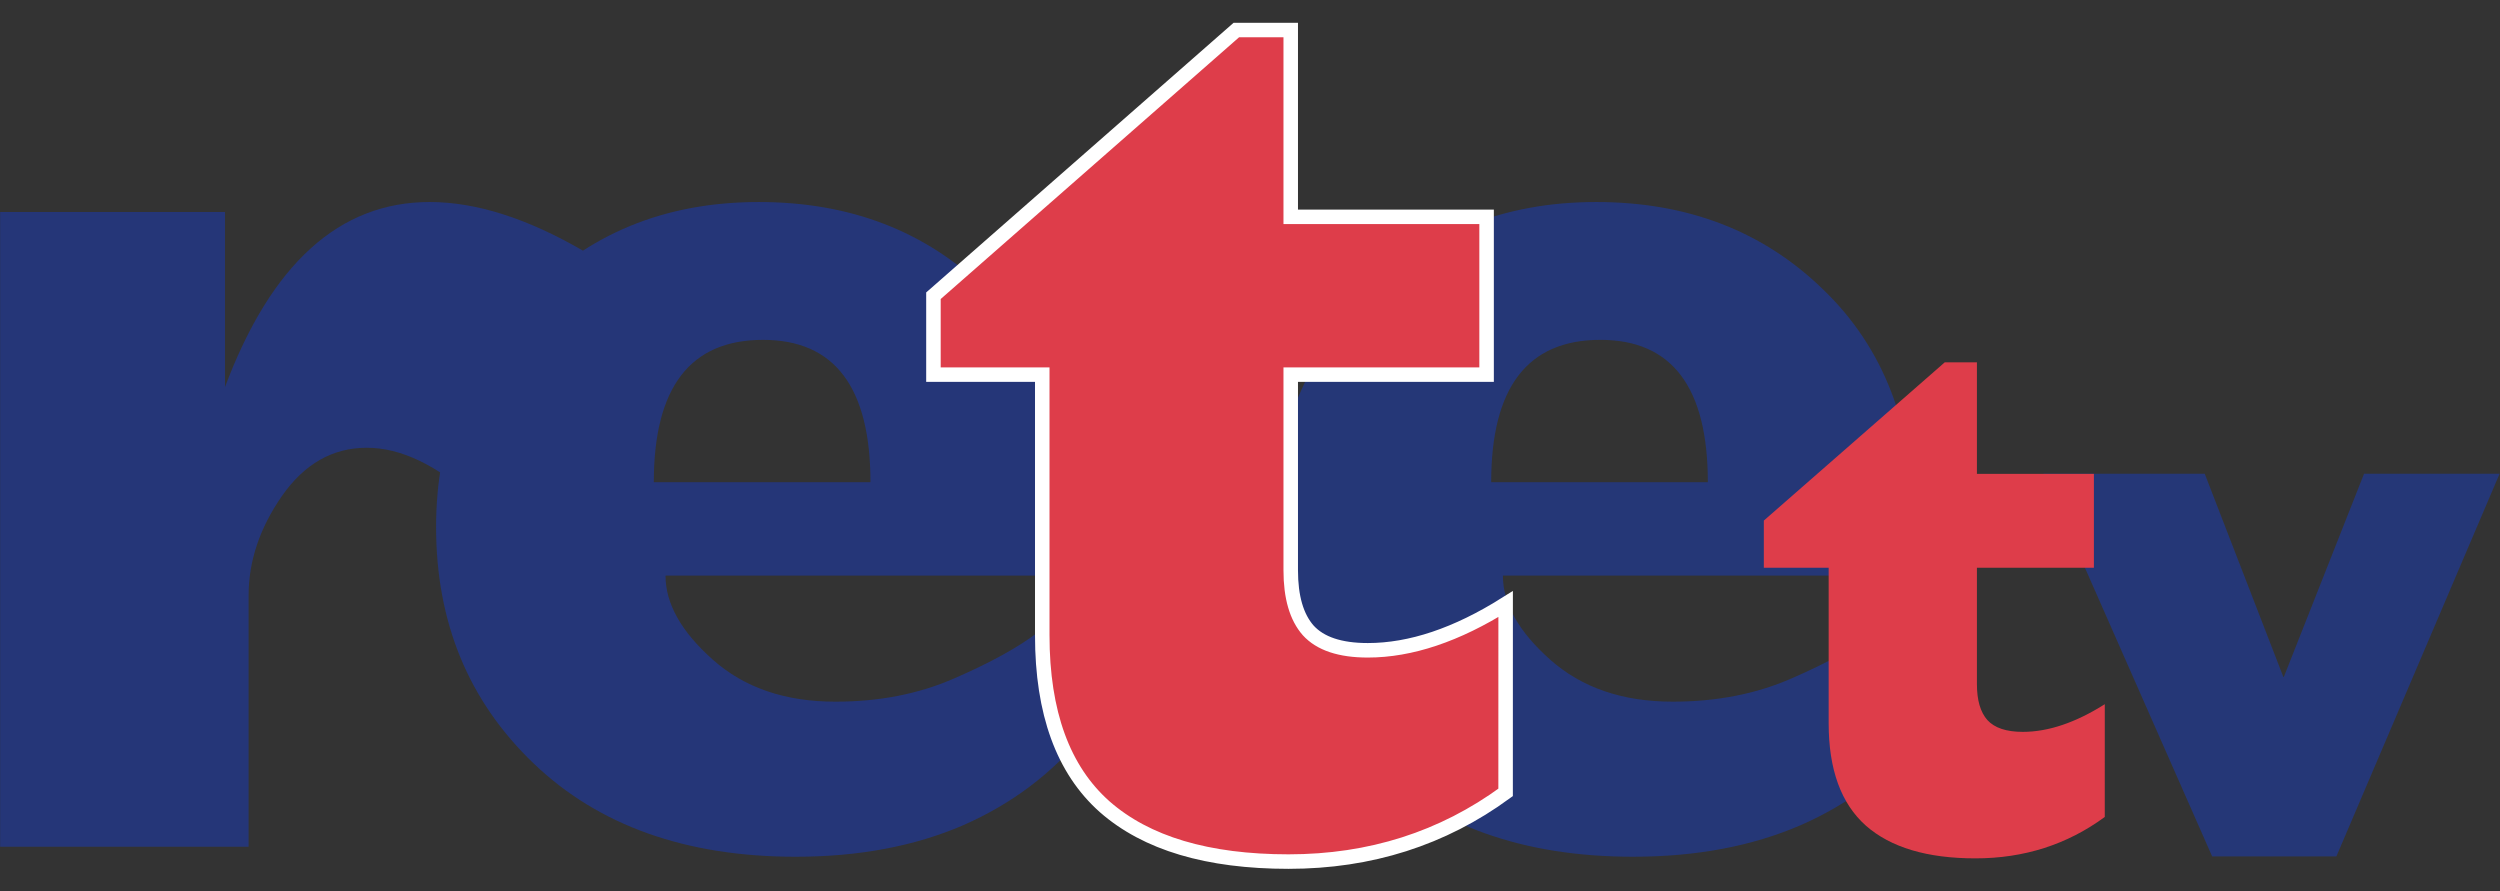
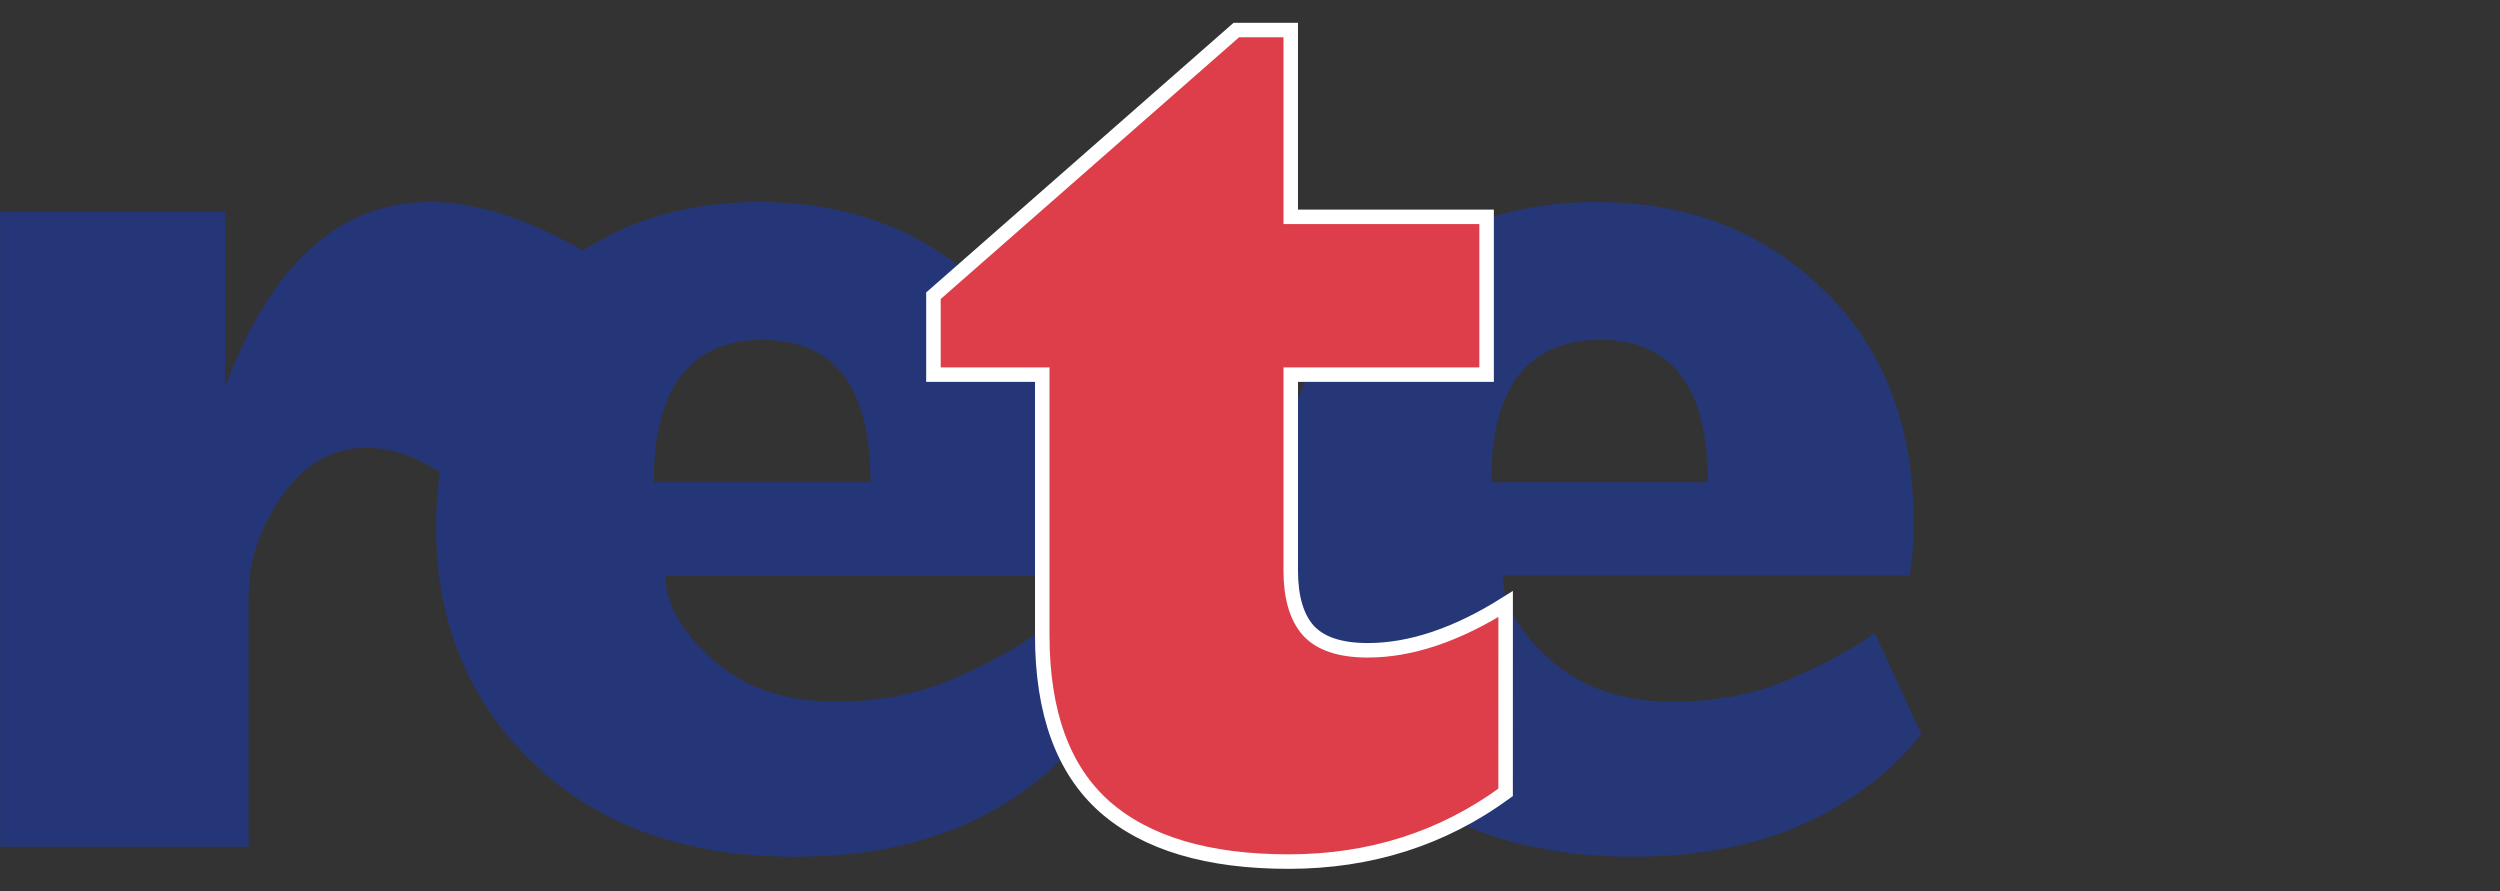
<svg xmlns="http://www.w3.org/2000/svg" width="100%" height="100%" viewBox="0 0 1436 512" version="1.1" xml:space="preserve" style="fill-rule:evenodd;clip-rule:evenodd;">
  <rect x="0" y="0" width="1436" height="512" fill="#333333" stroke="none" />
  <g transform="matrix(4.167,0,0,4.167,-899.296,-817.325)">
    <path d="M215.831,312.864L215.831,225.364L246.831,225.364L246.831,249.489C253.206,232.489 262.606,223.989 275.036,223.989C281.464,223.989 288.562,226.256 296.331,230.788L281.374,265.065C276.077,260.264 271.077,257.864 266.37,257.864C261.661,257.864 257.757,260.092 254.655,264.547C251.604,268.95 250.081,273.514 250.081,278.237L250.081,312.864L215.831,312.864Z" style="fill:rgb(37,54,120);fill-rule:nonzero;" />
  </g>
  <g transform="matrix(4.167,0,0,4.167,-899.296,-811.587)">
    <path d="M335.802,261.238C335.802,248.156 330.865,241.613 320.991,241.613C310.956,241.613 305.938,248.156 305.938,261.238L335.802,261.238ZM364.177,266.871C364.177,269.607 363.988,272.021 363.609,274.113L307.552,274.113C307.552,277.974 309.724,281.835 314.069,285.697C318.413,289.558 324.044,291.488 330.964,291.488C337.025,291.488 342.496,290.415 347.378,288.267C352.312,286.121 356.119,284.027 358.802,281.988L365.24,295.978C360.841,301.392 355.289,305.574 348.583,308.521C341.878,311.415 334.181,312.863 325.492,312.863C310.364,312.863 298.321,308.574 289.364,299.994C280.405,291.413 275.927,280.554 275.927,267.415C275.927,255.083 280.083,244.546 288.396,235.804C296.763,227.011 307.435,222.613 320.413,222.613C333.017,222.613 343.449,226.636 351.708,234.683C360.021,242.677 364.177,253.406 364.177,266.871" style="fill:rgb(37,54,120);fill-rule:nonzero;" />
  </g>
  <g transform="matrix(4.167,0,0,4.167,-899.296,-811.595)">
    <path d="M451.23,261.239C451.23,248.157 446.293,241.614 436.42,241.614C426.385,241.614 421.367,248.157 421.367,261.239L451.23,261.239ZM479.605,266.872C479.605,269.608 479.416,272.022 479.037,274.114L422.98,274.114C422.98,277.975 425.152,281.836 429.498,285.698C433.842,289.559 439.473,291.489 446.393,291.489C452.453,291.489 457.924,290.416 462.807,288.268C467.74,286.122 471.547,284.028 474.23,281.989L480.668,295.979C476.27,301.393 470.717,305.575 464.012,308.522C457.307,311.416 449.609,312.864 440.92,312.864C425.793,312.864 413.75,308.575 404.792,299.995C395.833,291.415 391.355,280.555 391.355,267.416C391.355,255.084 395.511,244.547 403.824,235.805C412.191,227.012 422.863,222.614 435.842,222.614C448.445,222.614 458.877,226.637 467.137,234.684C475.449,242.678 479.605,253.407 479.605,266.872" style="fill:rgb(37,55,119);fill-rule:nonzero;" />
  </g>
  <g transform="matrix(4.167,0,0,4.167,-899.296,-907.6)">
    <path d="M344.484,258.572L386.234,221.947L393.734,221.947L393.734,247.697L420.734,247.697L420.734,269.447L393.734,269.447L393.734,296.417C393.734,300.121 394.539,302.886 396.15,304.71C397.813,306.535 400.549,307.447 404.361,307.447C410.264,307.447 416.598,305.322 423.359,301.072L423.354,327.037C414.666,333.394 404.691,336.572 393.43,336.572C382.275,336.572 373.83,334.054 368.092,329.015C362.354,323.925 359.484,316.046 359.484,305.38L359.484,269.447L344.484,269.447L344.484,258.572Z" style="fill:rgb(222,61,74);fill-rule:nonzero;stroke:white;stroke-width:2px;" />
  </g>
  <g transform="matrix(4.167,0,0,4.167,-899.296,-655.695)">
-     <path d="M530.566,250.679L530.623,250.679L541.687,222.656L560.373,222.656L537.873,275.406L520.748,275.406L497.498,222.656L519.723,222.656L530.566,250.679Z" style="fill:rgb(37,55,119);fill-rule:nonzero;" />
-   </g>
+     </g>
  <g transform="matrix(4.167,0,0,4.167,-899.296,-718.566)">
-     <path d="M458.948,244.201L483.886,222.388L488.323,222.388L488.323,237.763L504.448,237.763L504.448,250.701L488.323,250.701L488.323,266.758C488.323,268.963 488.802,270.61 489.76,271.696C490.75,272.783 492.378,273.326 494.646,273.326C498.157,273.326 501.925,272.055 505.948,269.513L505.947,285.055C500.77,288.861 494.826,290.763 488.115,290.763C481.468,290.763 476.435,289.26 473.015,286.254C469.595,283.214 467.886,278.512 467.886,272.147L467.886,250.701L458.948,250.701L458.948,244.201Z" style="fill:rgb(222,61,74);fill-rule:nonzero;" />
-   </g>
+     </g>
</svg>